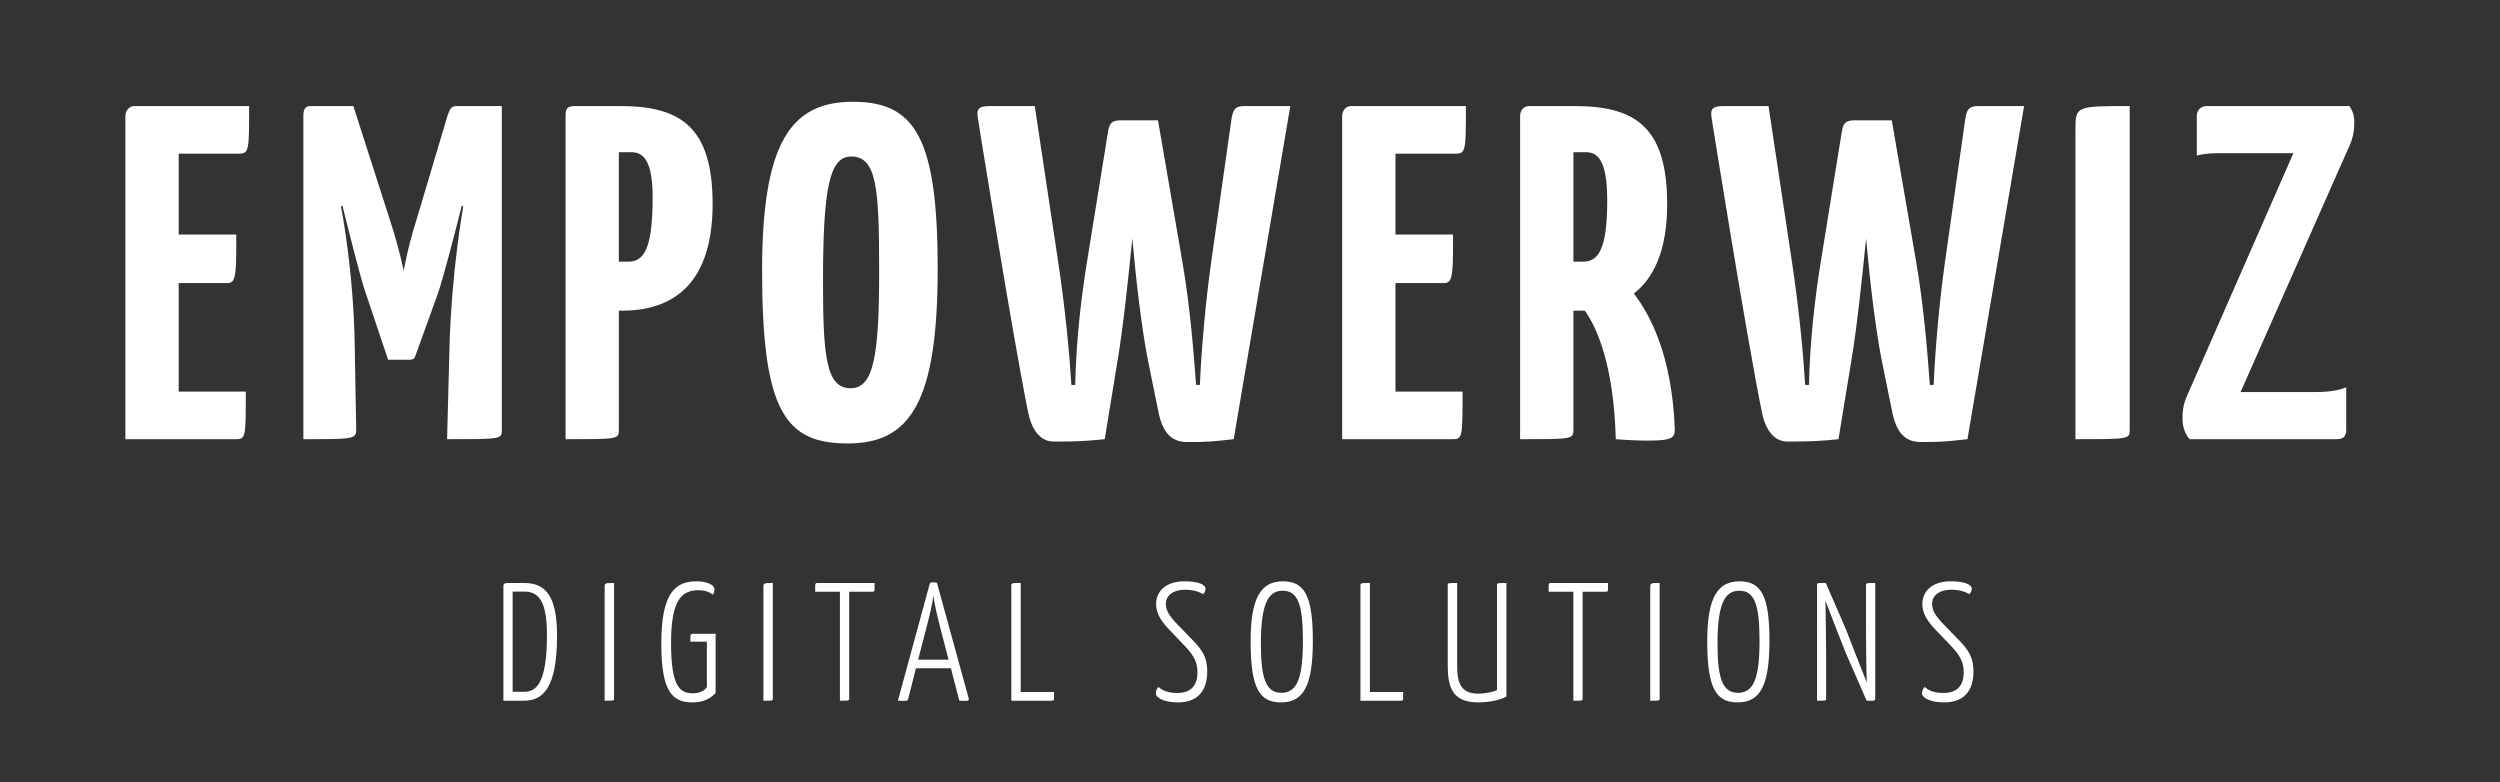
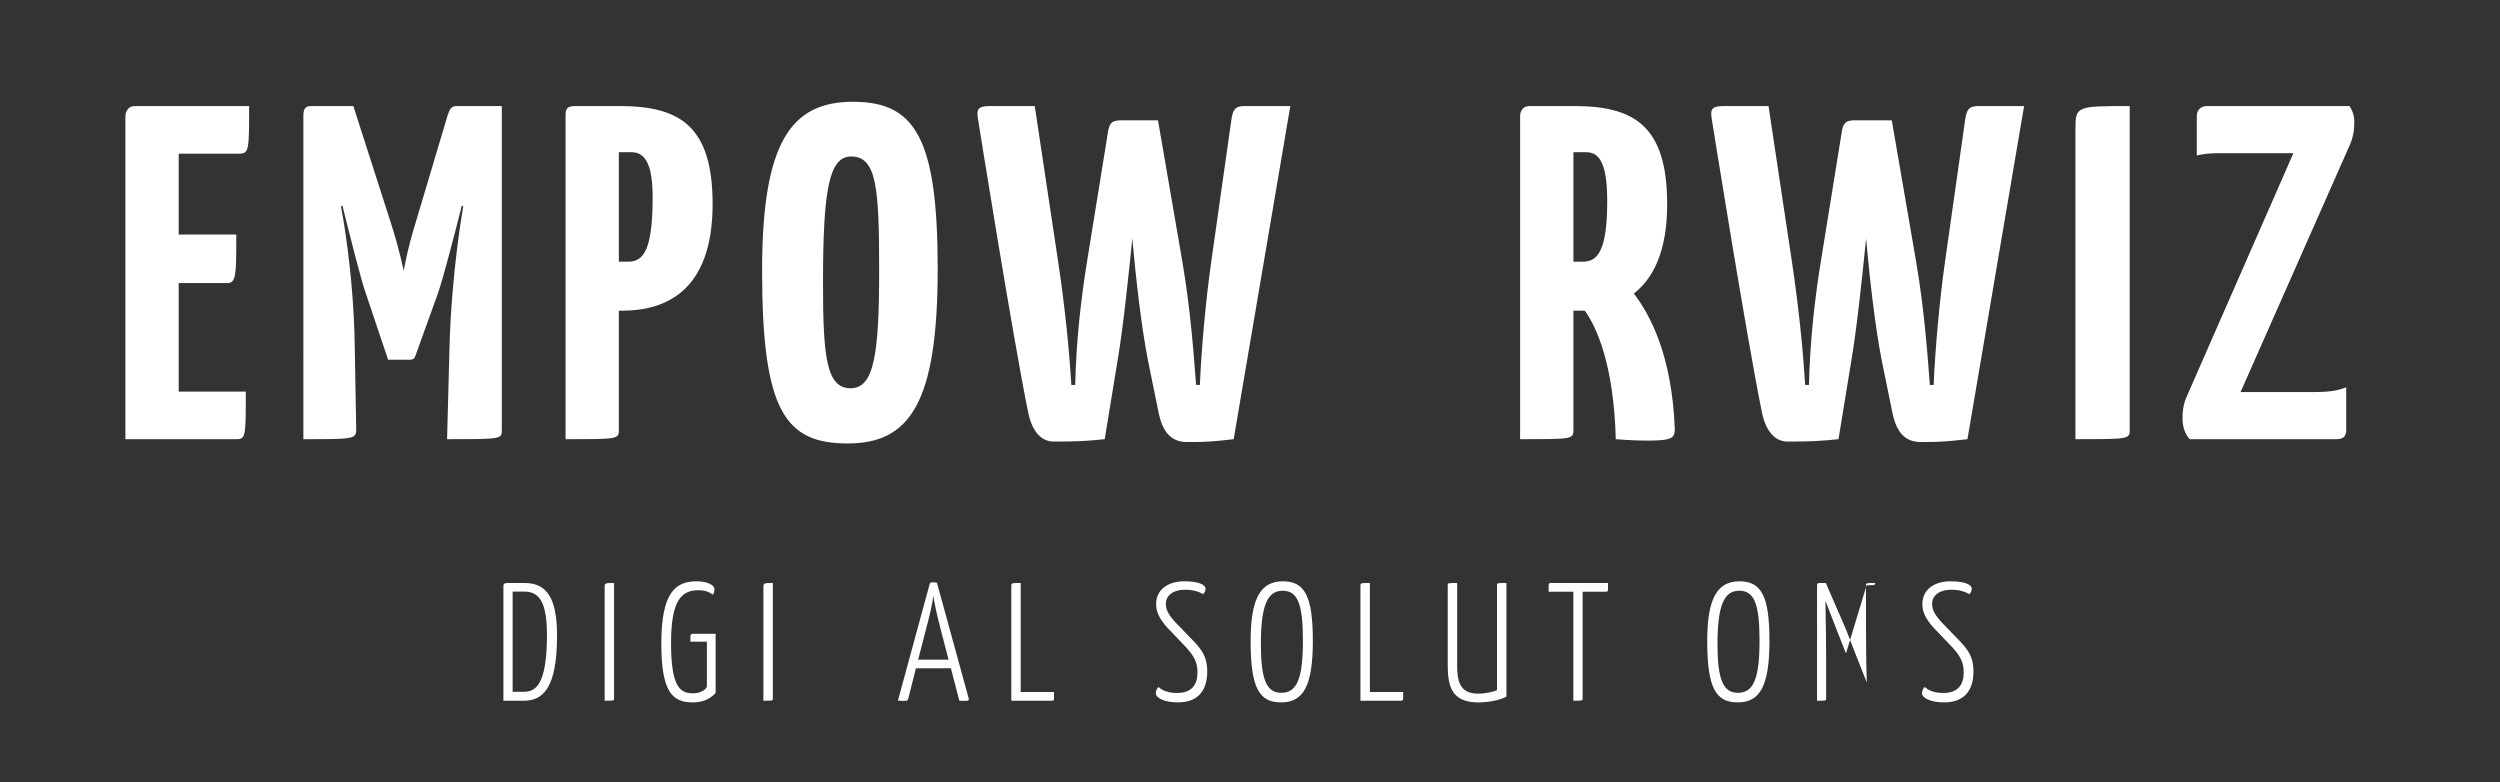
<svg xmlns="http://www.w3.org/2000/svg" id="Layer_1" x="0px" y="0px" width="422.603px" height="132.192px" viewBox="0 0 422.603 132.192" xml:space="preserve">
  <rect x="0" y="0" width="422.603" height="132.192" fill="#333333" stroke="none" />
  <g>
    <g>
      <path fill="#FFFFFF" d="M41.55,66.193c0,7.563,0,8.045-1.608,8.045H21.197V19.536c0,0,0.081-1.608,1.609-1.608h19.307    c0,7.239,0,8.044-1.609,8.044H30.207v13.676h9.734c0,6.757,0,8.205-1.528,8.205h-8.206v18.341H41.55z" />
      <path fill="#FFFFFF" d="M51.281,19.536c0-1.608,0.725-1.608,1.609-1.608h6.838l6.354,19.789c1.448,4.505,2.012,7.481,2.172,8.044    c0.081-0.402,0.563-3.459,1.931-7.884l5.471-18.341c0.402-1.207,0.644-1.608,1.608-1.608h7.563v54.701    c0,1.609,0,1.609-9.252,1.609l0.402-15.284c0.322-13.032,2.333-24.053,2.333-24.053l-0.241-0.161    c-1.367,5.47-3.218,12.469-4.022,14.802l-3.861,10.699c-0.16,0.482-0.563,0.563-0.885,0.563h-3.7l-3.781-11.262    c-0.804-2.253-2.574-9.332-3.941-14.802l-0.241,0.161c0,0,2.172,10.779,2.333,23.972l0.241,13.756c0,1.609-0.563,1.609-8.93,1.609    V19.536z" />
      <path fill="#FFFFFF" d="M95.603,19.536c0-1.126,0.241-1.608,1.609-1.608h7.562c10.136,0,15.687,3.378,15.687,16.571    c0,14.561-7.803,18.02-15.284,18.02h-0.563v20.11c0,1.609-0.08,1.609-9.01,1.609V19.536z M106.784,25.73h-2.172v18.502h1.609    c2.493,0,4.103-1.85,4.103-10.859C110.324,28.225,109.278,25.73,106.784,25.73z" />
      <path fill="#FFFFFF" d="M144.189,17.203c10.458,0,14.319,6.033,14.319,28.236c0,22.604-4.666,29.522-15.204,29.522    s-14.479-5.39-14.479-29.201C128.825,23.88,133.813,17.203,144.189,17.203z M143.787,65.631c3.942,0,4.827-5.631,4.827-19.87    c0-13.997-0.402-19.307-4.746-19.307c-3.701,0-4.746,5.551-4.746,21.318C139.122,60.321,139.685,65.631,143.787,65.631z" />
      <path fill="#FFFFFF" d="M167.354,17.928h7.562l3.942,26.225c1.206,7.964,1.931,15.605,2.252,20.915h0.644    c0.161-7.32,0.966-14.479,2.011-20.915l3.46-21.398c0.241-1.689,0.482-2.413,2.172-2.413h6.354l4.104,23.812    c1.367,7.964,1.93,15.605,2.332,20.915h0.644c0.241-5.872,0.966-14.158,1.931-20.915l3.379-23.812    c0.241-1.689,0.563-2.413,2.172-2.413h7.804l-9.573,56.311c-3.62,0.402-4.425,0.482-7.884,0.482c-2.815,0-4.183-1.85-4.826-5.067    l-1.771-8.688c-1.126-5.711-2.091-14.238-2.654-20.674c-0.644,6.436-1.528,14.963-2.494,20.674l-2.172,13.273    c-3.137,0.322-4.746,0.402-8.607,0.402c-2.413,0-3.78-2.172-4.344-4.987c-2.654-13.032-8.446-49.394-8.446-49.394    C165.021,18.49,165.263,17.928,167.354,17.928z" />
-       <path fill="#FFFFFF" d="M247.232,66.193c0,7.563,0,8.045-1.608,8.045H226.88V19.536c0,0,0.081-1.608,1.609-1.608h19.307    c0,7.239,0,8.044-1.609,8.044H235.89v13.676h9.734c0,6.757,0,8.205-1.529,8.205h-8.205v18.341H247.232z" />
      <path fill="#FFFFFF" d="M281.82,34.499c0,7.964-2.333,12.549-5.631,15.123c2.654,3.459,6.436,10.297,6.918,22.847    c0,1.528-0.321,2.011-4.666,2.011c-1.447,0-3.298-0.08-5.309-0.241c-0.322-12.549-3.218-18.904-5.229-21.72h-1.931v20.11    c0,1.609-0.161,1.609-9.01,1.609V19.536c0,0,0-1.608,1.609-1.608h7.562C276.27,17.928,281.82,21.306,281.82,34.499z     M268.145,25.73h-2.172v18.502h1.609c2.493,0,4.103-1.85,4.103-10.217C271.685,28.225,270.639,25.73,268.145,25.73z" />
      <path fill="#FFFFFF" d="M291.392,17.928h7.562l3.942,26.225c1.206,7.964,1.931,15.605,2.252,20.915h0.644    c0.161-7.32,0.966-14.479,2.011-20.915l3.46-21.398c0.241-1.689,0.482-2.413,2.172-2.413h6.354l4.104,23.812    c1.367,7.964,1.93,15.605,2.332,20.915h0.644c0.241-5.872,0.966-14.158,1.931-20.915l3.379-23.812    c0.241-1.689,0.563-2.413,2.172-2.413h7.804l-9.573,56.311c-3.62,0.402-4.425,0.482-7.884,0.482c-2.815,0-4.183-1.85-4.826-5.067    l-1.771-8.688c-1.126-5.711-2.091-14.238-2.654-20.674c-0.644,6.436-1.528,14.963-2.494,20.674l-2.172,13.273    c-3.137,0.322-4.746,0.402-8.607,0.402c-2.413,0-3.78-2.172-4.344-4.987c-2.654-13.032-8.446-49.394-8.446-49.394    C289.059,18.49,289.3,17.928,291.392,17.928z" />
      <path fill="#FFFFFF" d="M350.836,21.869c0-3.941,0.161-3.941,9.171-3.941v54.701c0,1.609-0.081,1.609-9.171,1.609V21.869z" />
      <path fill="#FFFFFF" d="M371.348,19.616c0-1.046,0.724-1.688,1.689-1.688h24.133c0.483,0.804,0.805,1.447,0.805,2.815    c0,1.287-0.241,2.654-0.805,3.861l-18.422,41.67h12.47c2.011,0,3.861-0.161,5.39-0.805v7.159c0,0.966-0.322,1.609-1.609,1.609    h-24.857c-0.644-0.724-1.206-1.851-1.206-3.459c0-1.207,0.08-2.333,0.724-3.781l18.02-41.106h-12.55    c-1.126,0-2.654,0.08-3.78,0.401V19.616z" />
    </g>
    <g>
      <path fill="#FFFFFF" d="M88.648,98.55c3.639,0,5.515,2.303,5.515,8.898c0,8.954-2.416,11.001-5.629,11.001h-3.439V99.033    c0-0.284,0.143-0.483,0.711-0.483H88.648z M88.62,100h-1.962v16.942h1.904c1.99,0,3.895-1.193,3.895-9.608    C92.457,101.904,91.235,100,88.62,100z" />
      <path fill="#FFFFFF" d="M102.209,99.346c0-0.796,0.057-0.796,1.592-0.796v19.53c0,0.369-0.028,0.369-1.592,0.369V99.346z" />
      <path fill="#FFFFFF" d="M120.772,99.573c0,0.342-0.085,0.654-0.227,0.967c-0.598-0.455-1.394-0.768-2.474-0.768    c-2.956,0-4.634,1.819-4.634,8.955c0,7.533,1.592,8.471,3.725,8.471c1.364,0,2.16-0.711,2.331-1.08v-7.646h-2.786v-0.967    c0-0.256,0.171-0.37,0.426-0.37h3.838v10.007c-0.454,0.483-1.563,1.592-3.866,1.592c-3.354,0-5.315-1.62-5.315-9.921    c0-8.728,2.416-10.547,5.998-10.547C119.522,98.266,120.772,98.892,120.772,99.573z" />
      <path fill="#FFFFFF" d="M129.047,99.346c0-0.796,0.057-0.796,1.592-0.796v19.53c0,0.369-0.028,0.369-1.592,0.369V99.346z" />
-       <path fill="#FFFFFF" d="M143.545,100.028v18.052c0,0.369-0.028,0.369-1.563,0.369v-18.421h-4.179v-1.08    c0-0.284,0.113-0.398,0.369-0.398h9.665v1.109c0,0.256-0.085,0.369-0.369,0.369H143.545z" />
      <path fill="#FFFFFF" d="M160.744,112.963h-5.913l-1.308,5.174c-0.057,0.284-0.198,0.341-0.768,0.341c-0.17,0-0.568,0-0.966-0.057    l5.372-19.729c0.029-0.171,0.228-0.256,0.541-0.256c0.255,0,0.511,0.028,0.682,0.085l5.373,19.559    c0.057,0.284-0.057,0.397-0.654,0.397c-0.198,0-0.54,0-0.938-0.028L160.744,112.963z M155.201,111.513h5.146l-1.365-5.259    c-0.568-2.217-1.108-4.548-1.193-5.571c-0.114,1.023-0.626,3.354-1.223,5.571L155.201,111.513z" />
      <path fill="#FFFFFF" d="M172.543,116.971h5.629v1.109c0,0.313-0.143,0.369-0.398,0.369h-6.822v-19.33c0-0.569,0-0.569,1.592-0.569    V116.971z" />
      <path fill="#FFFFFF" d="M203.787,99.517c0,0.313-0.143,0.654-0.427,0.938c-0.454-0.342-1.535-0.768-3.041-0.768    c-1.962,0-3.241,0.938-3.241,2.388c0,1.165,0.654,2.047,1.563,3.07l3.383,3.496c1.592,1.706,2.047,3.014,2.047,4.89    c0,2.956-1.364,5.202-4.946,5.202c-2.615,0-3.752-0.909-3.752-1.507c0-0.369,0.142-0.796,0.454-1.108    c0.598,0.568,1.563,1.023,3.185,1.023c2.444,0,3.411-1.421,3.411-3.468c0-1.592-0.483-2.701-1.99-4.321l-3.07-3.212    c-1.279-1.422-1.933-2.615-1.933-4.037c0-2.217,1.733-3.838,4.775-3.838C202.735,98.266,203.787,98.892,203.787,99.517z" />
      <path fill="#FFFFFF" d="M216.864,98.266c3.695,0,5.061,2.502,5.061,10.063c0,7.676-1.621,10.404-5.373,10.404    c-3.639,0-5.146-2.331-5.146-10.376C211.406,100.967,213.197,98.266,216.864,98.266z M216.608,117.113    c2.615,0,3.639-2.359,3.639-8.813c0-6.282-0.909-8.443-3.439-8.443c-2.502,0-3.667,2.36-3.667,8.983    C213.141,114.867,214.078,117.113,216.608,117.113z" />
      <path fill="#FFFFFF" d="M231.563,116.971h5.629v1.109c0,0.313-0.143,0.369-0.398,0.369h-6.822v-19.33c0-0.569,0-0.569,1.592-0.569    V116.971z" />
      <path fill="#FFFFFF" d="M246.317,112.395c0,2.672,0.37,4.86,3.554,4.86c1.279,0,2.615-0.313,3.184-0.597V98.92    c0-0.37,0.057-0.37,1.592-0.37v19.188c-0.739,0.483-2.7,0.995-4.775,0.995c-4.662,0-5.146-2.984-5.146-6.396V98.948    c0-0.398,0-0.398,1.592-0.398V112.395z" />
      <path fill="#FFFFFF" d="M267.526,100.028v18.052c0,0.369-0.028,0.369-1.563,0.369v-18.421h-4.179v-1.08    c0-0.284,0.113-0.398,0.369-0.398h9.665v1.109c0,0.256-0.085,0.369-0.369,0.369H267.526z" />
-       <path fill="#FFFFFF" d="M278.955,99.346c0-0.796,0.057-0.796,1.592-0.796v19.53c0,0.369-0.028,0.369-1.592,0.369V99.346z" />
      <path fill="#FFFFFF" d="M294.05,98.266c3.695,0,5.061,2.502,5.061,10.063c0,7.676-1.621,10.404-5.373,10.404    c-3.639,0-5.146-2.331-5.146-10.376C288.592,100.967,290.383,98.266,294.05,98.266z M293.794,117.113    c2.615,0,3.639-2.359,3.639-8.813c0-6.282-0.909-8.443-3.439-8.443c-2.502,0-3.667,2.36-3.667,8.983    C290.326,114.867,291.264,117.113,293.794,117.113z" />
-       <path fill="#FFFFFF" d="M312.047,110.461c-0.313-0.739-2.559-6.51-3.469-8.897c0.058,2.104,0.114,8.954,0.114,9.552v6.965    c0,0.369,0,0.369-1.535,0.369V98.948c0-0.284,0.113-0.398,0.369-0.398h1.109l3.411,7.847c0.313,0.881,2.672,6.851,3.524,8.982    c-0.113-1.705-0.142-9.011-0.142-9.693v-6.737c0-0.398,0.028-0.398,1.563-0.398v19.53c0,0.227-0.143,0.369-0.37,0.369h-1.08    L312.047,110.461z" />
+       <path fill="#FFFFFF" d="M312.047,110.461c-0.313-0.739-2.559-6.51-3.469-8.897c0.058,2.104,0.114,8.954,0.114,9.552v6.965    c0,0.369,0,0.369-1.535,0.369V98.948c0-0.284,0.113-0.398,0.369-0.398h1.109l3.411,7.847c0.313,0.881,2.672,6.851,3.524,8.982    c-0.113-1.705-0.142-9.011-0.142-9.693v-6.737c0-0.398,0.028-0.398,1.563-0.398c0,0.227-0.143,0.369-0.37,0.369h-1.08    L312.047,110.461z" />
      <path fill="#FFFFFF" d="M333.312,99.517c0,0.313-0.143,0.654-0.427,0.938c-0.454-0.342-1.535-0.768-3.041-0.768    c-1.962,0-3.241,0.938-3.241,2.388c0,1.165,0.654,2.047,1.563,3.07l3.383,3.496c1.592,1.706,2.047,3.014,2.047,4.89    c0,2.956-1.364,5.202-4.946,5.202c-2.615,0-3.752-0.909-3.752-1.507c0-0.369,0.142-0.796,0.454-1.108    c0.598,0.568,1.563,1.023,3.185,1.023c2.444,0,3.411-1.421,3.411-3.468c0-1.592-0.483-2.701-1.99-4.321l-3.07-3.212    c-1.279-1.422-1.933-2.615-1.933-4.037c0-2.217,1.734-3.838,4.775-3.838C332.26,98.266,333.312,98.892,333.312,99.517z" />
    </g>
  </g>
</svg>